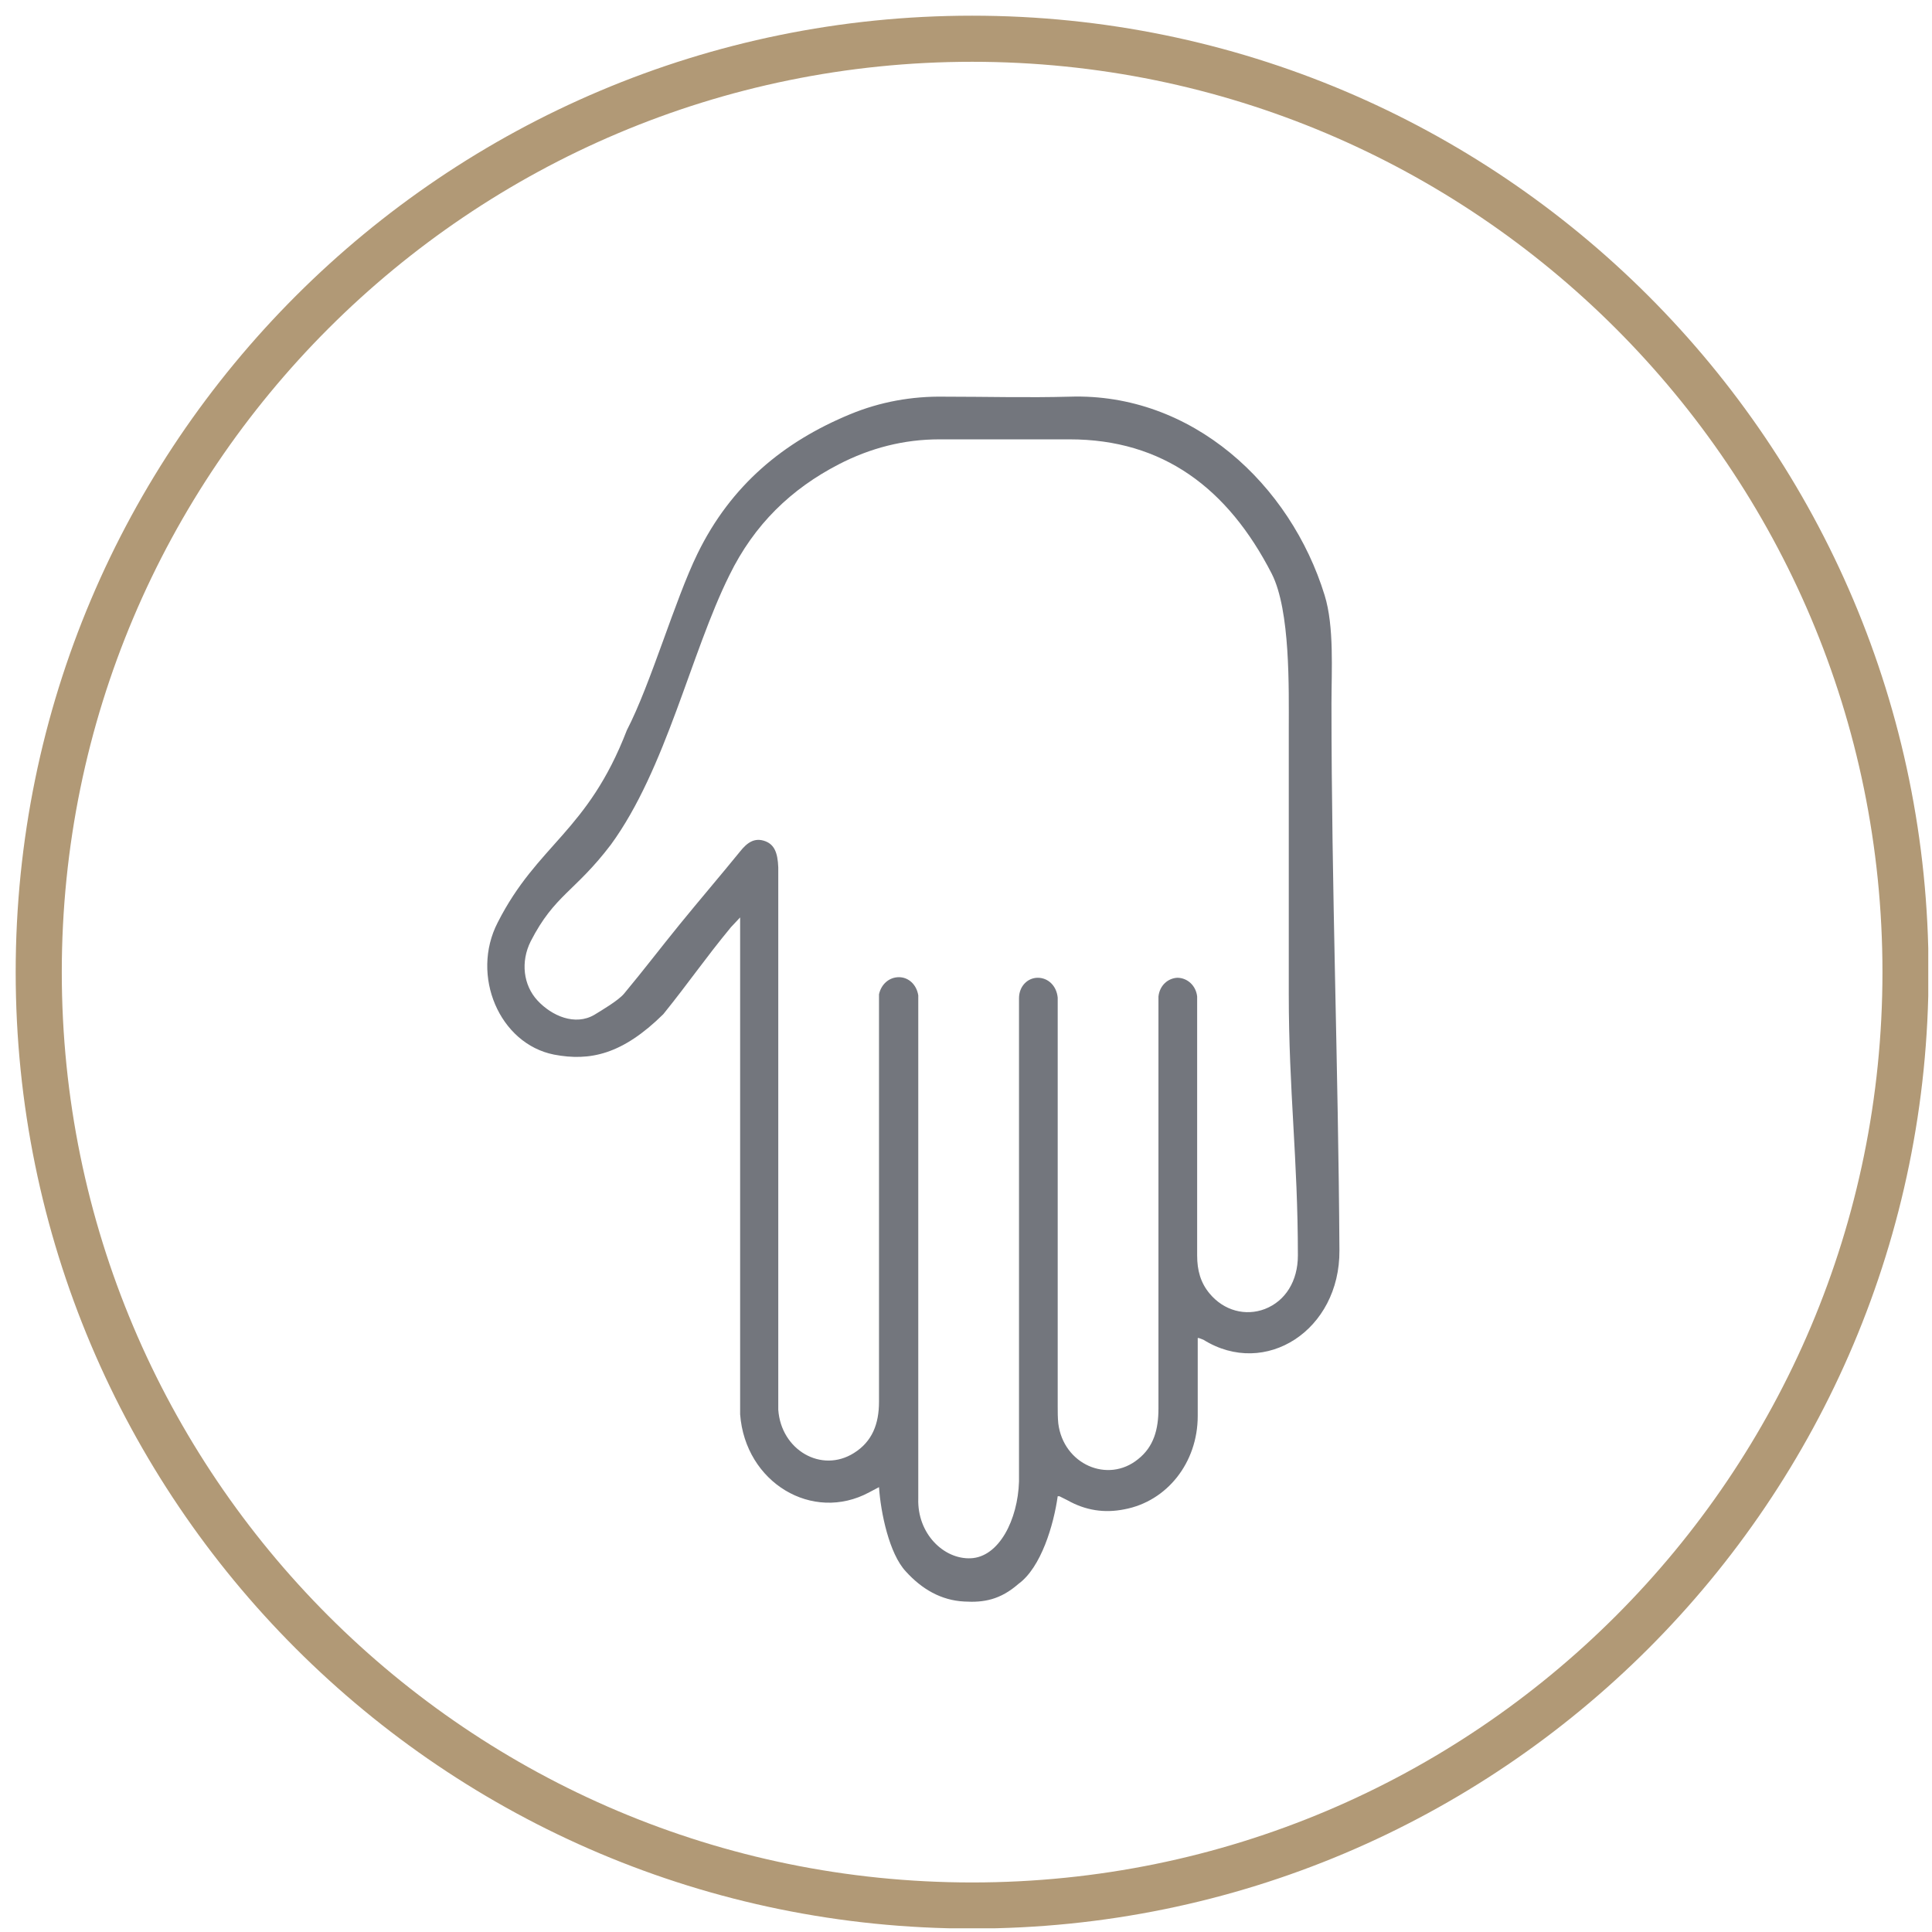
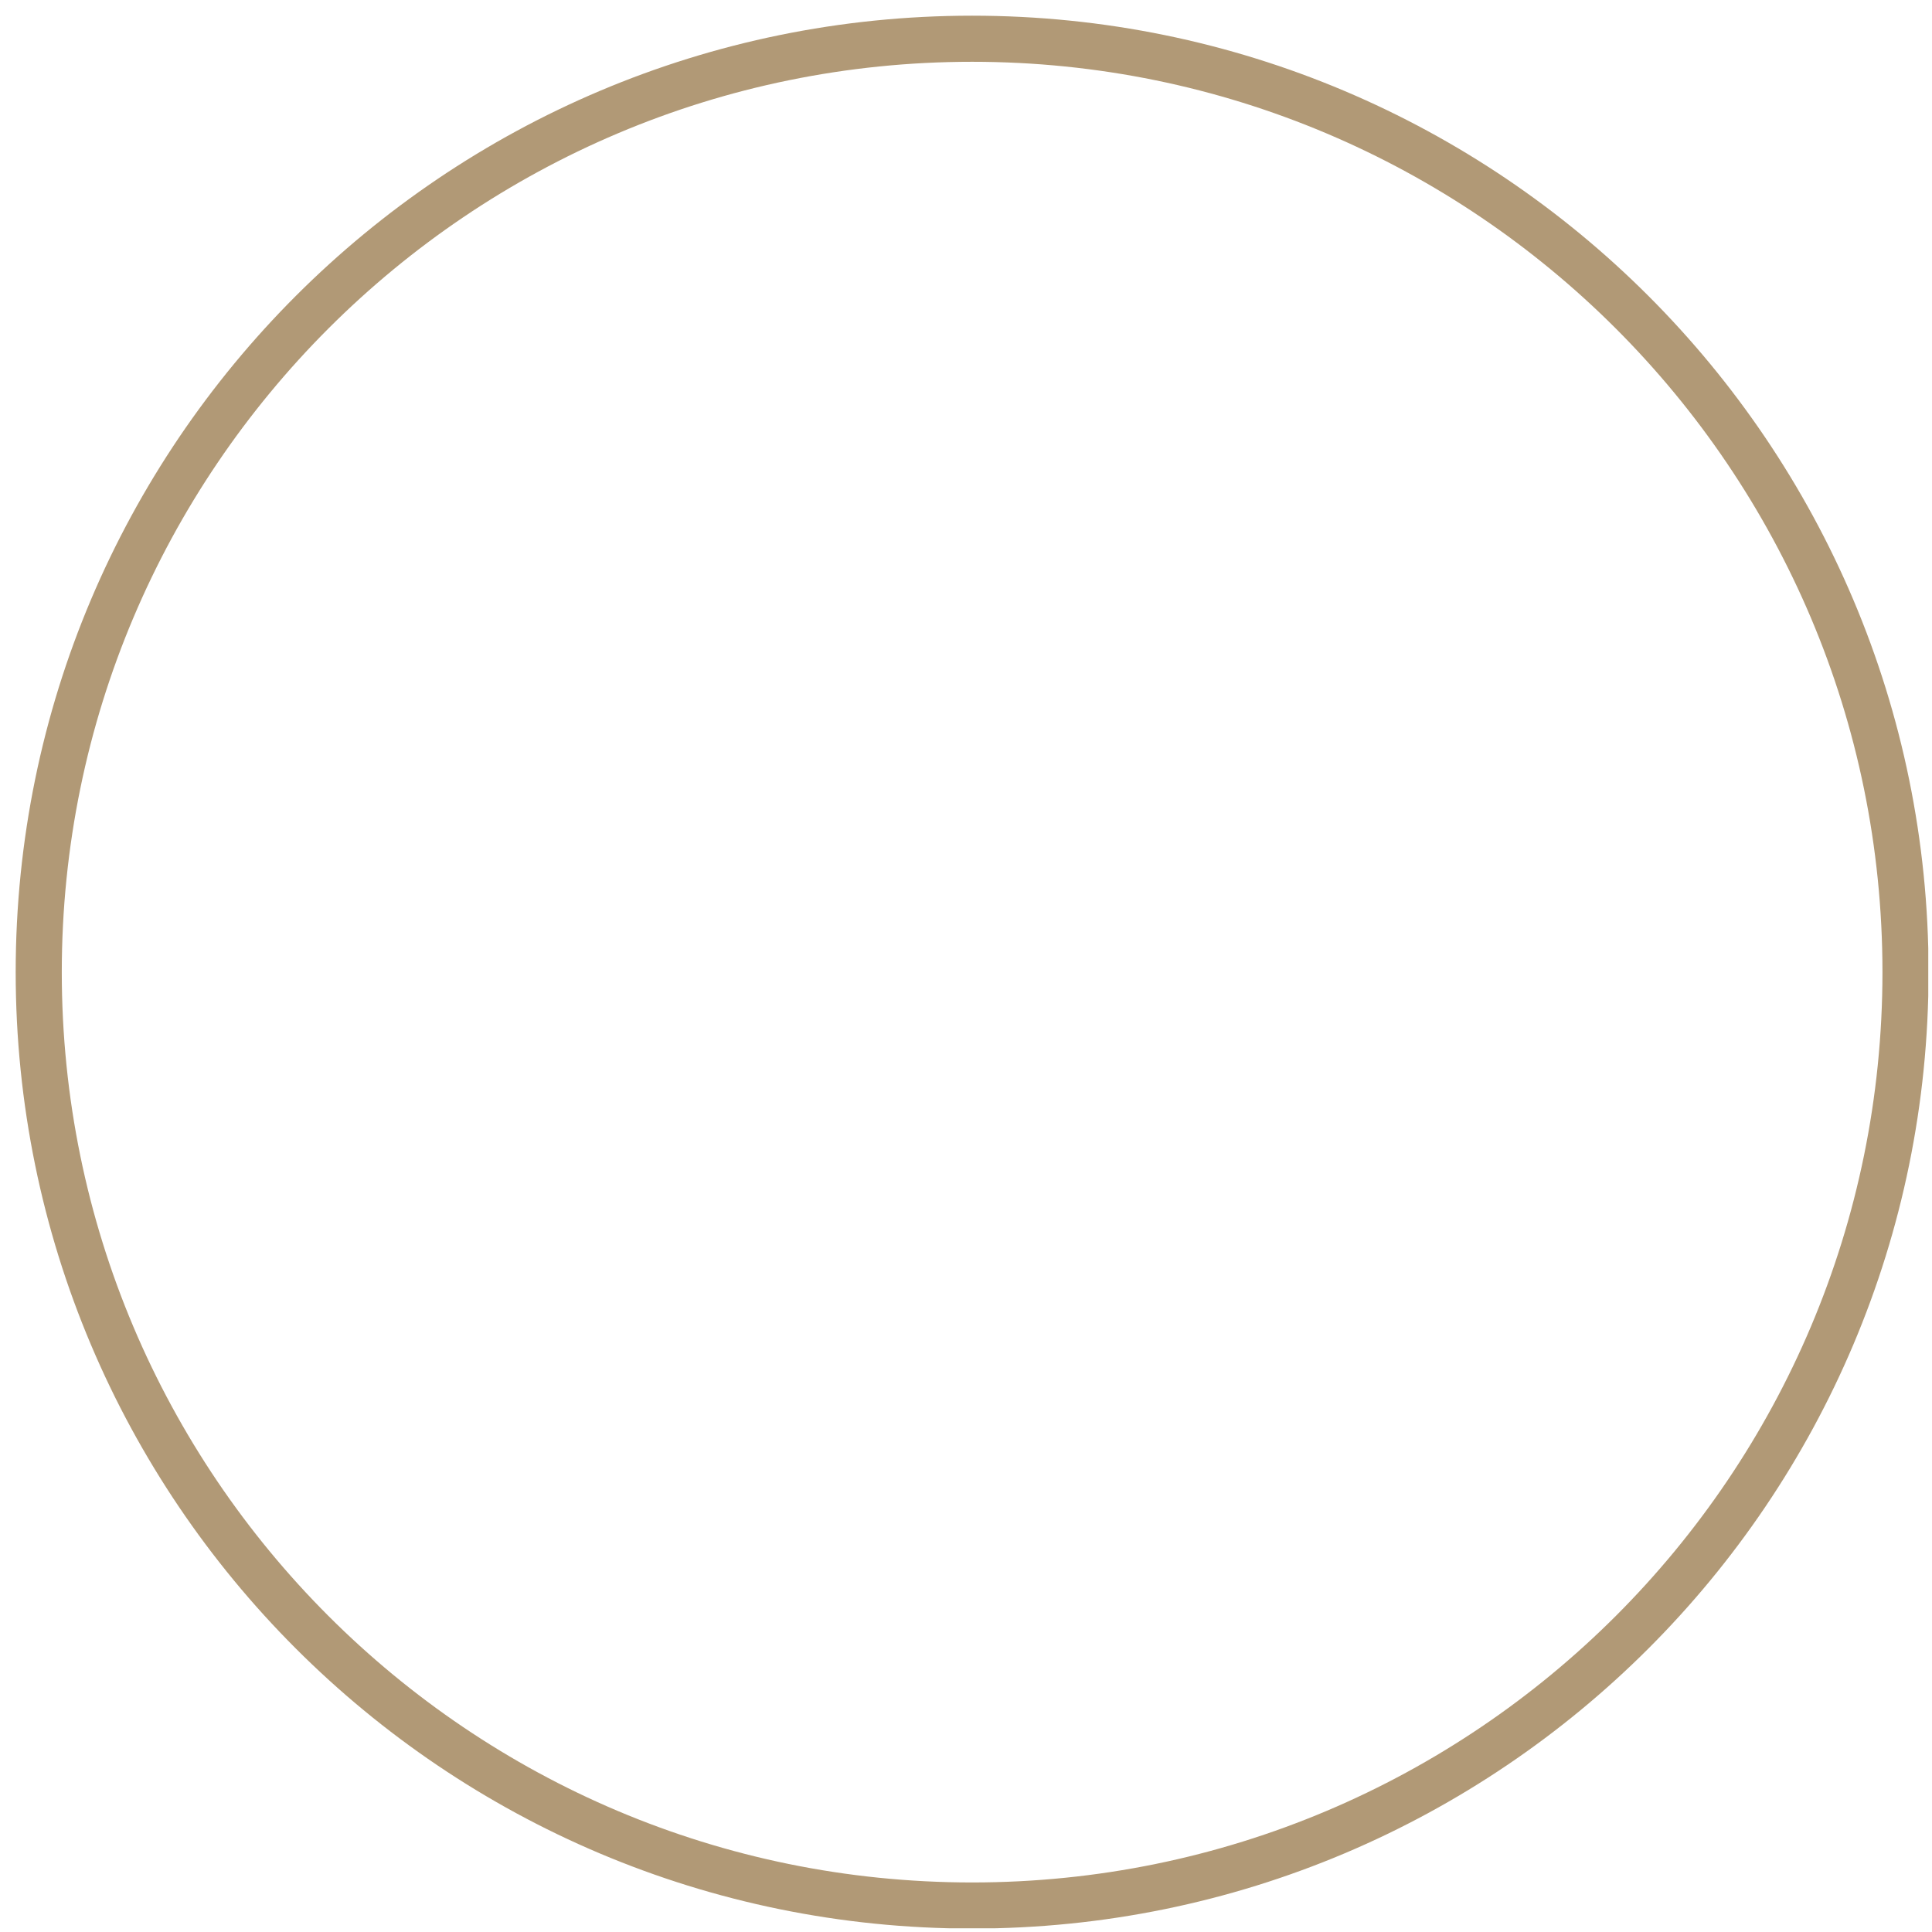
<svg xmlns="http://www.w3.org/2000/svg" fill="none" viewBox="0 0 101 101" height="101" width="101">
  <g clip-path="url(#clip0_168_19)">
    <path stroke-width="2.41" stroke="#B19976" d="M50.82 99.615C77.776 99.615 99.615 77.777 99.615 50.82C99.615 23.864 77.746 2.025 50.82 2.025C23.893 2.025 2.025 23.864 2.025 50.82C2.025 77.777 23.864 99.615 50.82 99.615Z" />
-     <path fill="#73767D" d="M67.374 51.918C67.374 47.188 67.374 42.873 67.374 38.172C67.374 35.971 67.463 31.924 66.482 29.99C64.191 25.527 60.799 22.968 55.919 22.968C53.658 22.968 51.367 22.968 49.106 22.968C47.261 22.968 45.506 23.415 43.84 24.278C41.37 25.557 39.436 27.402 38.127 30.079C36.104 34.156 34.824 40.196 31.938 44.153C30.064 46.622 28.993 46.771 27.743 49.211C27.208 50.282 27.356 51.502 28.1 52.305C28.844 53.108 30.064 53.644 31.076 53.049C31.462 52.811 32.325 52.305 32.623 51.948C33.664 50.698 34.497 49.597 35.538 48.318C36.58 47.039 37.651 45.789 38.692 44.51C39.049 44.063 39.436 43.766 40.001 43.974C40.477 44.153 40.656 44.569 40.686 45.343V73.697C40.834 75.81 42.947 77.03 44.643 75.959C45.595 75.364 45.952 74.441 45.952 73.281C45.952 66.438 45.952 59.594 45.952 52.751V51.978C46.071 51.442 46.488 51.085 46.993 51.085C47.499 51.085 47.916 51.472 48.005 52.037V52.602C48.005 60.785 48.005 68.967 48.005 77.149V78.339C47.946 80.184 49.344 81.522 50.742 81.463C52.23 81.403 53.212 79.44 53.271 77.446C53.271 69.443 53.271 61.409 53.271 53.406C53.271 52.989 53.271 52.573 53.271 52.186C53.271 51.561 53.718 51.115 54.253 51.115C54.789 51.115 55.235 51.531 55.294 52.156V52.93C55.294 59.803 55.294 66.646 55.294 73.519C55.294 73.817 55.294 74.114 55.324 74.412C55.592 76.554 57.913 77.565 59.49 76.286C60.323 75.631 60.561 74.709 60.561 73.638C60.561 66.676 60.561 59.743 60.561 52.781V52.097C60.62 51.531 61.037 51.145 61.543 51.115C62.078 51.115 62.525 51.531 62.584 52.097V52.721C62.584 57.036 62.584 61.32 62.584 65.634C62.584 66.408 62.763 67.062 63.239 67.628C63.982 68.52 65.113 68.818 66.125 68.431C67.196 68.015 67.85 66.973 67.85 65.634C67.85 60.576 67.374 57.036 67.374 51.978M62.614 69.949C62.614 71.347 62.614 72.686 62.614 74.025C62.614 76.465 61.007 78.488 58.776 78.904C57.734 79.112 56.752 78.964 55.8 78.428L55.384 78.22H55.294C55.086 79.708 54.432 81.939 53.242 82.802C52.289 83.635 51.427 83.784 50.415 83.724C49.195 83.665 48.184 83.07 47.35 82.147C46.488 81.225 46.041 79.083 45.952 77.744L45.446 78.012C42.471 79.618 38.96 77.506 38.692 73.936C38.692 73.578 38.692 73.221 38.692 72.864V47.961L38.216 48.467C36.818 50.163 36.044 51.323 34.676 53.019C32.533 55.132 30.837 55.489 28.963 55.132C26.107 54.566 24.589 50.996 26.017 48.229C28.1 44.123 30.718 43.498 32.771 38.172C34.021 35.762 35.271 31.389 36.461 28.949C38.216 25.349 40.983 23.087 44.435 21.659C46.011 21.005 47.678 20.707 49.374 20.737C51.546 20.737 53.747 20.797 55.919 20.737C62.316 20.529 67.463 25.319 69.249 31.121C69.754 32.757 69.606 35.048 69.606 36.774C69.606 46.503 69.963 55.637 70.022 65.367C70.052 69.532 66.154 72.061 62.911 70.038L62.673 69.949H62.614Z" />
  </g>
  <defs>
    <clipPath id="clip0_168_19">
      <rect transform="translate(0.805 0.805)" fill="white" height="100" width="100" />
    </clipPath>
  </defs>
</svg>